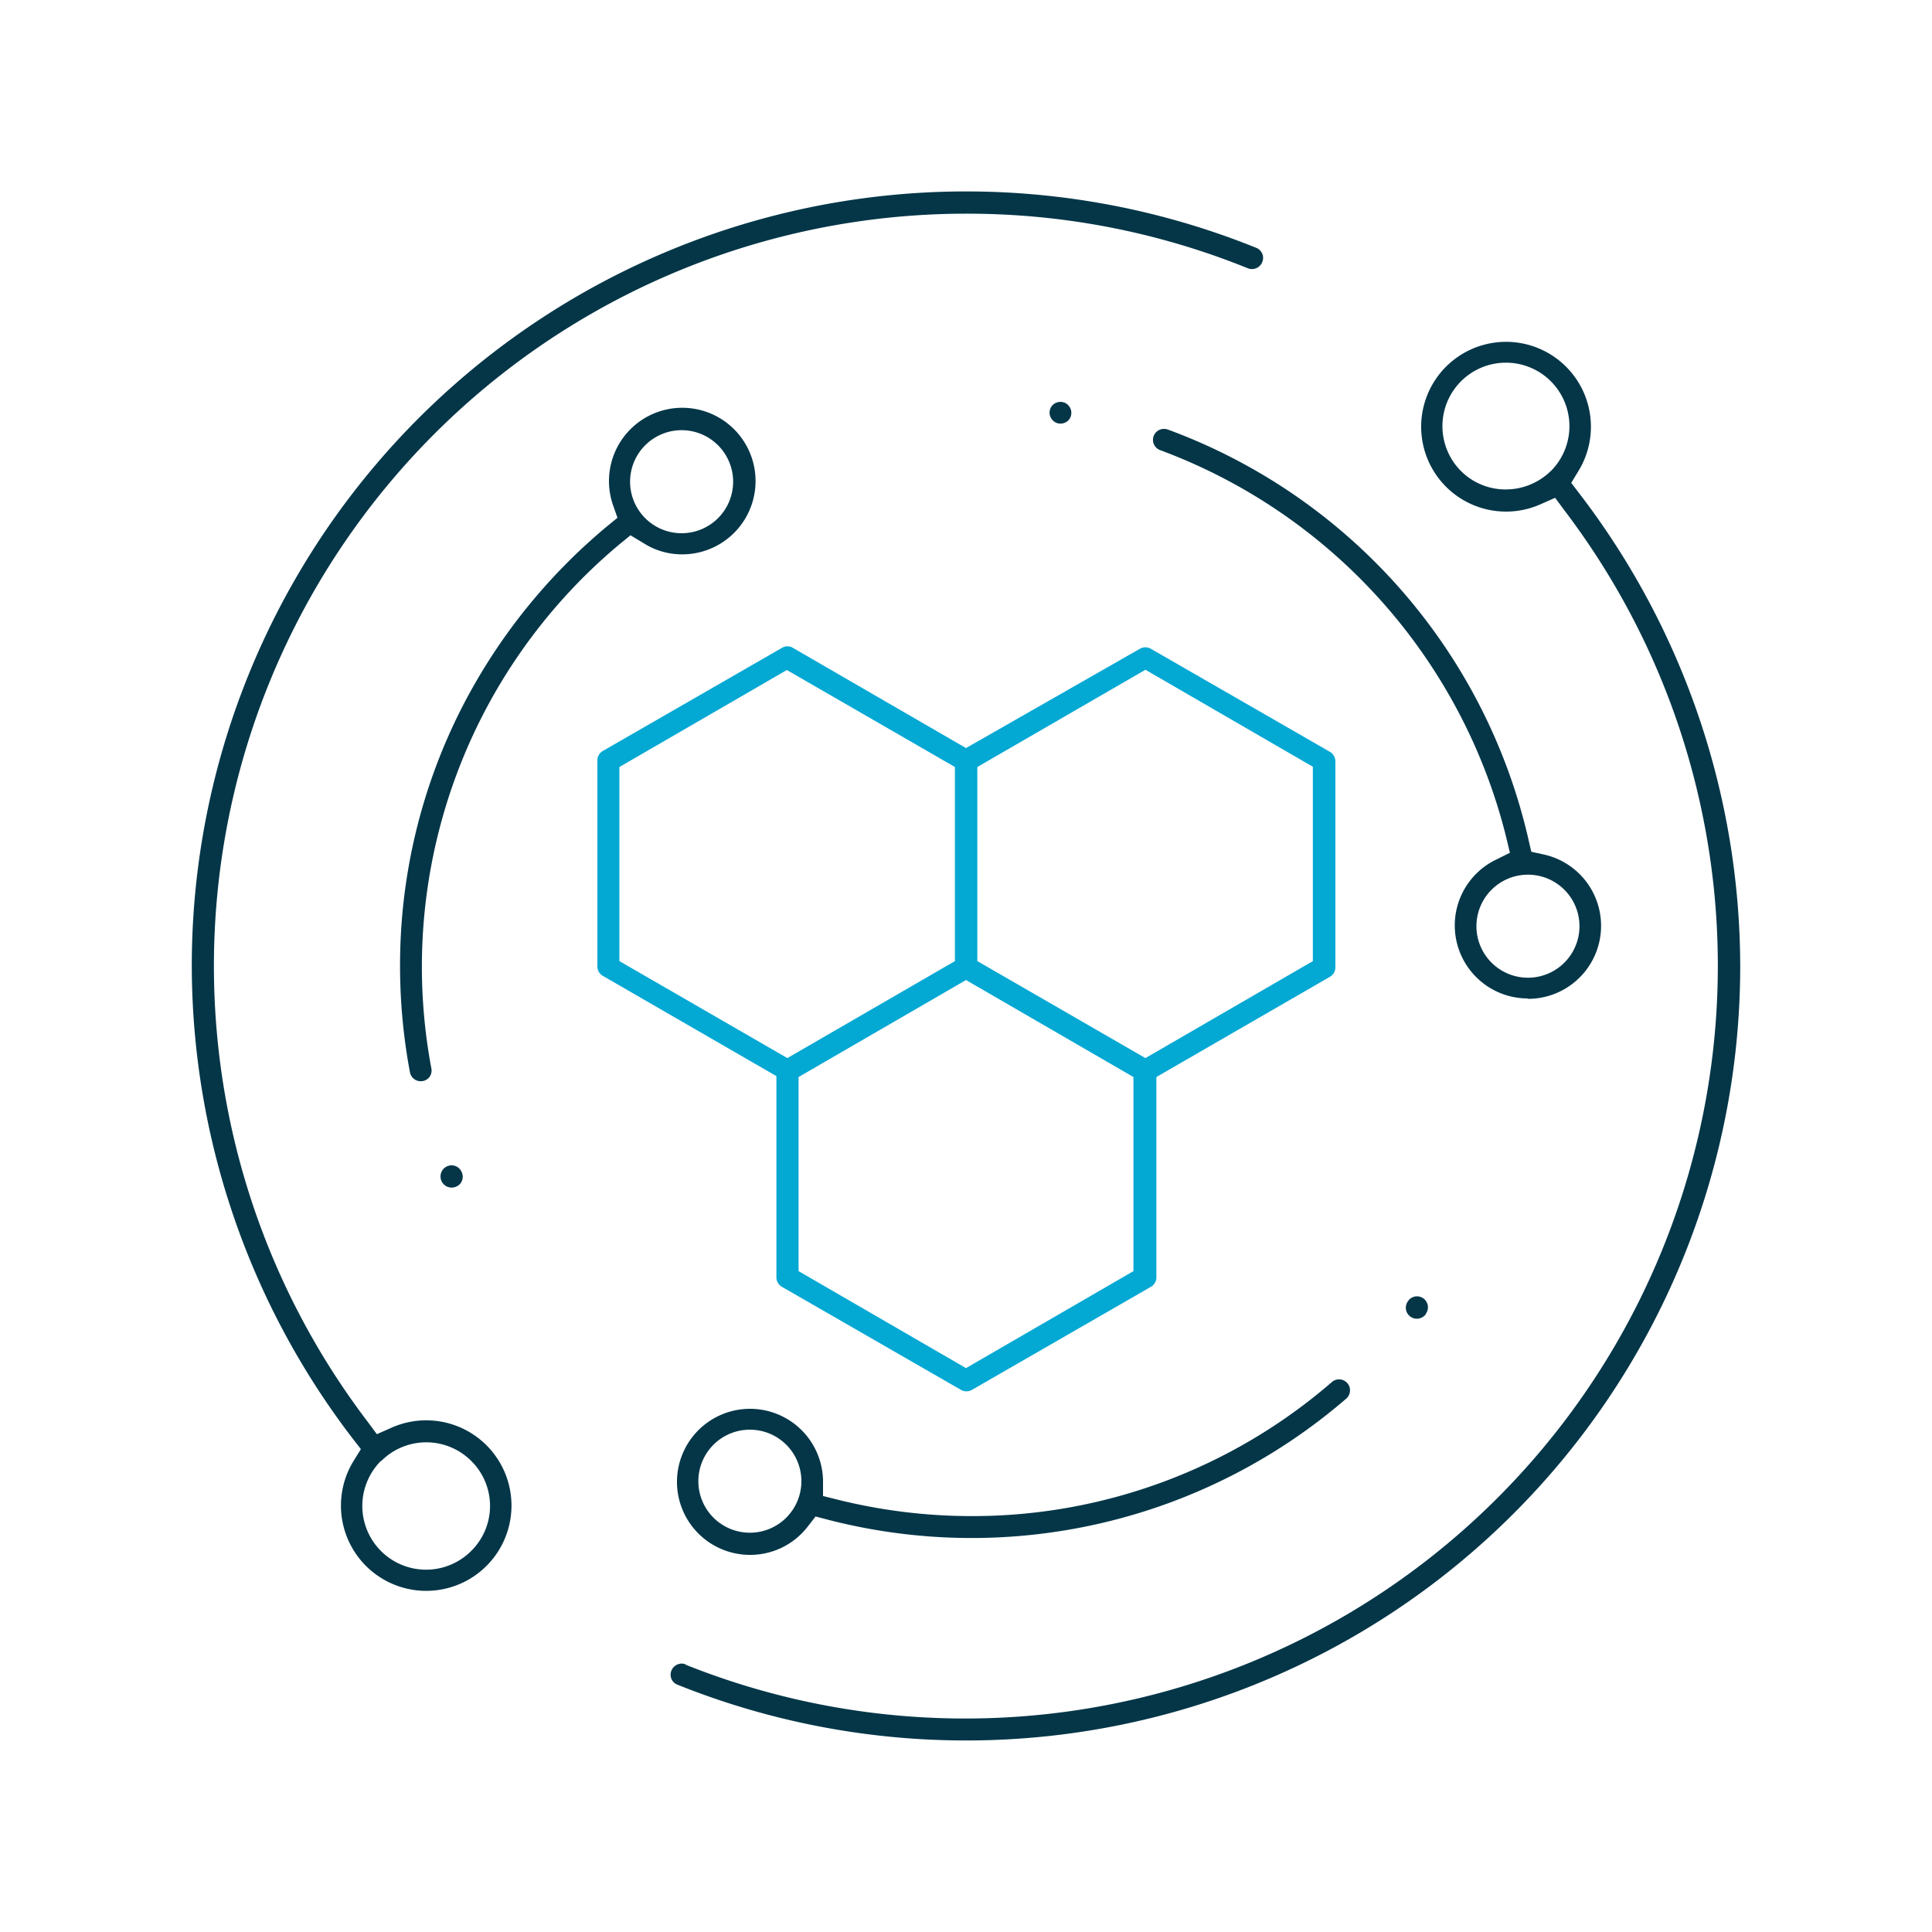
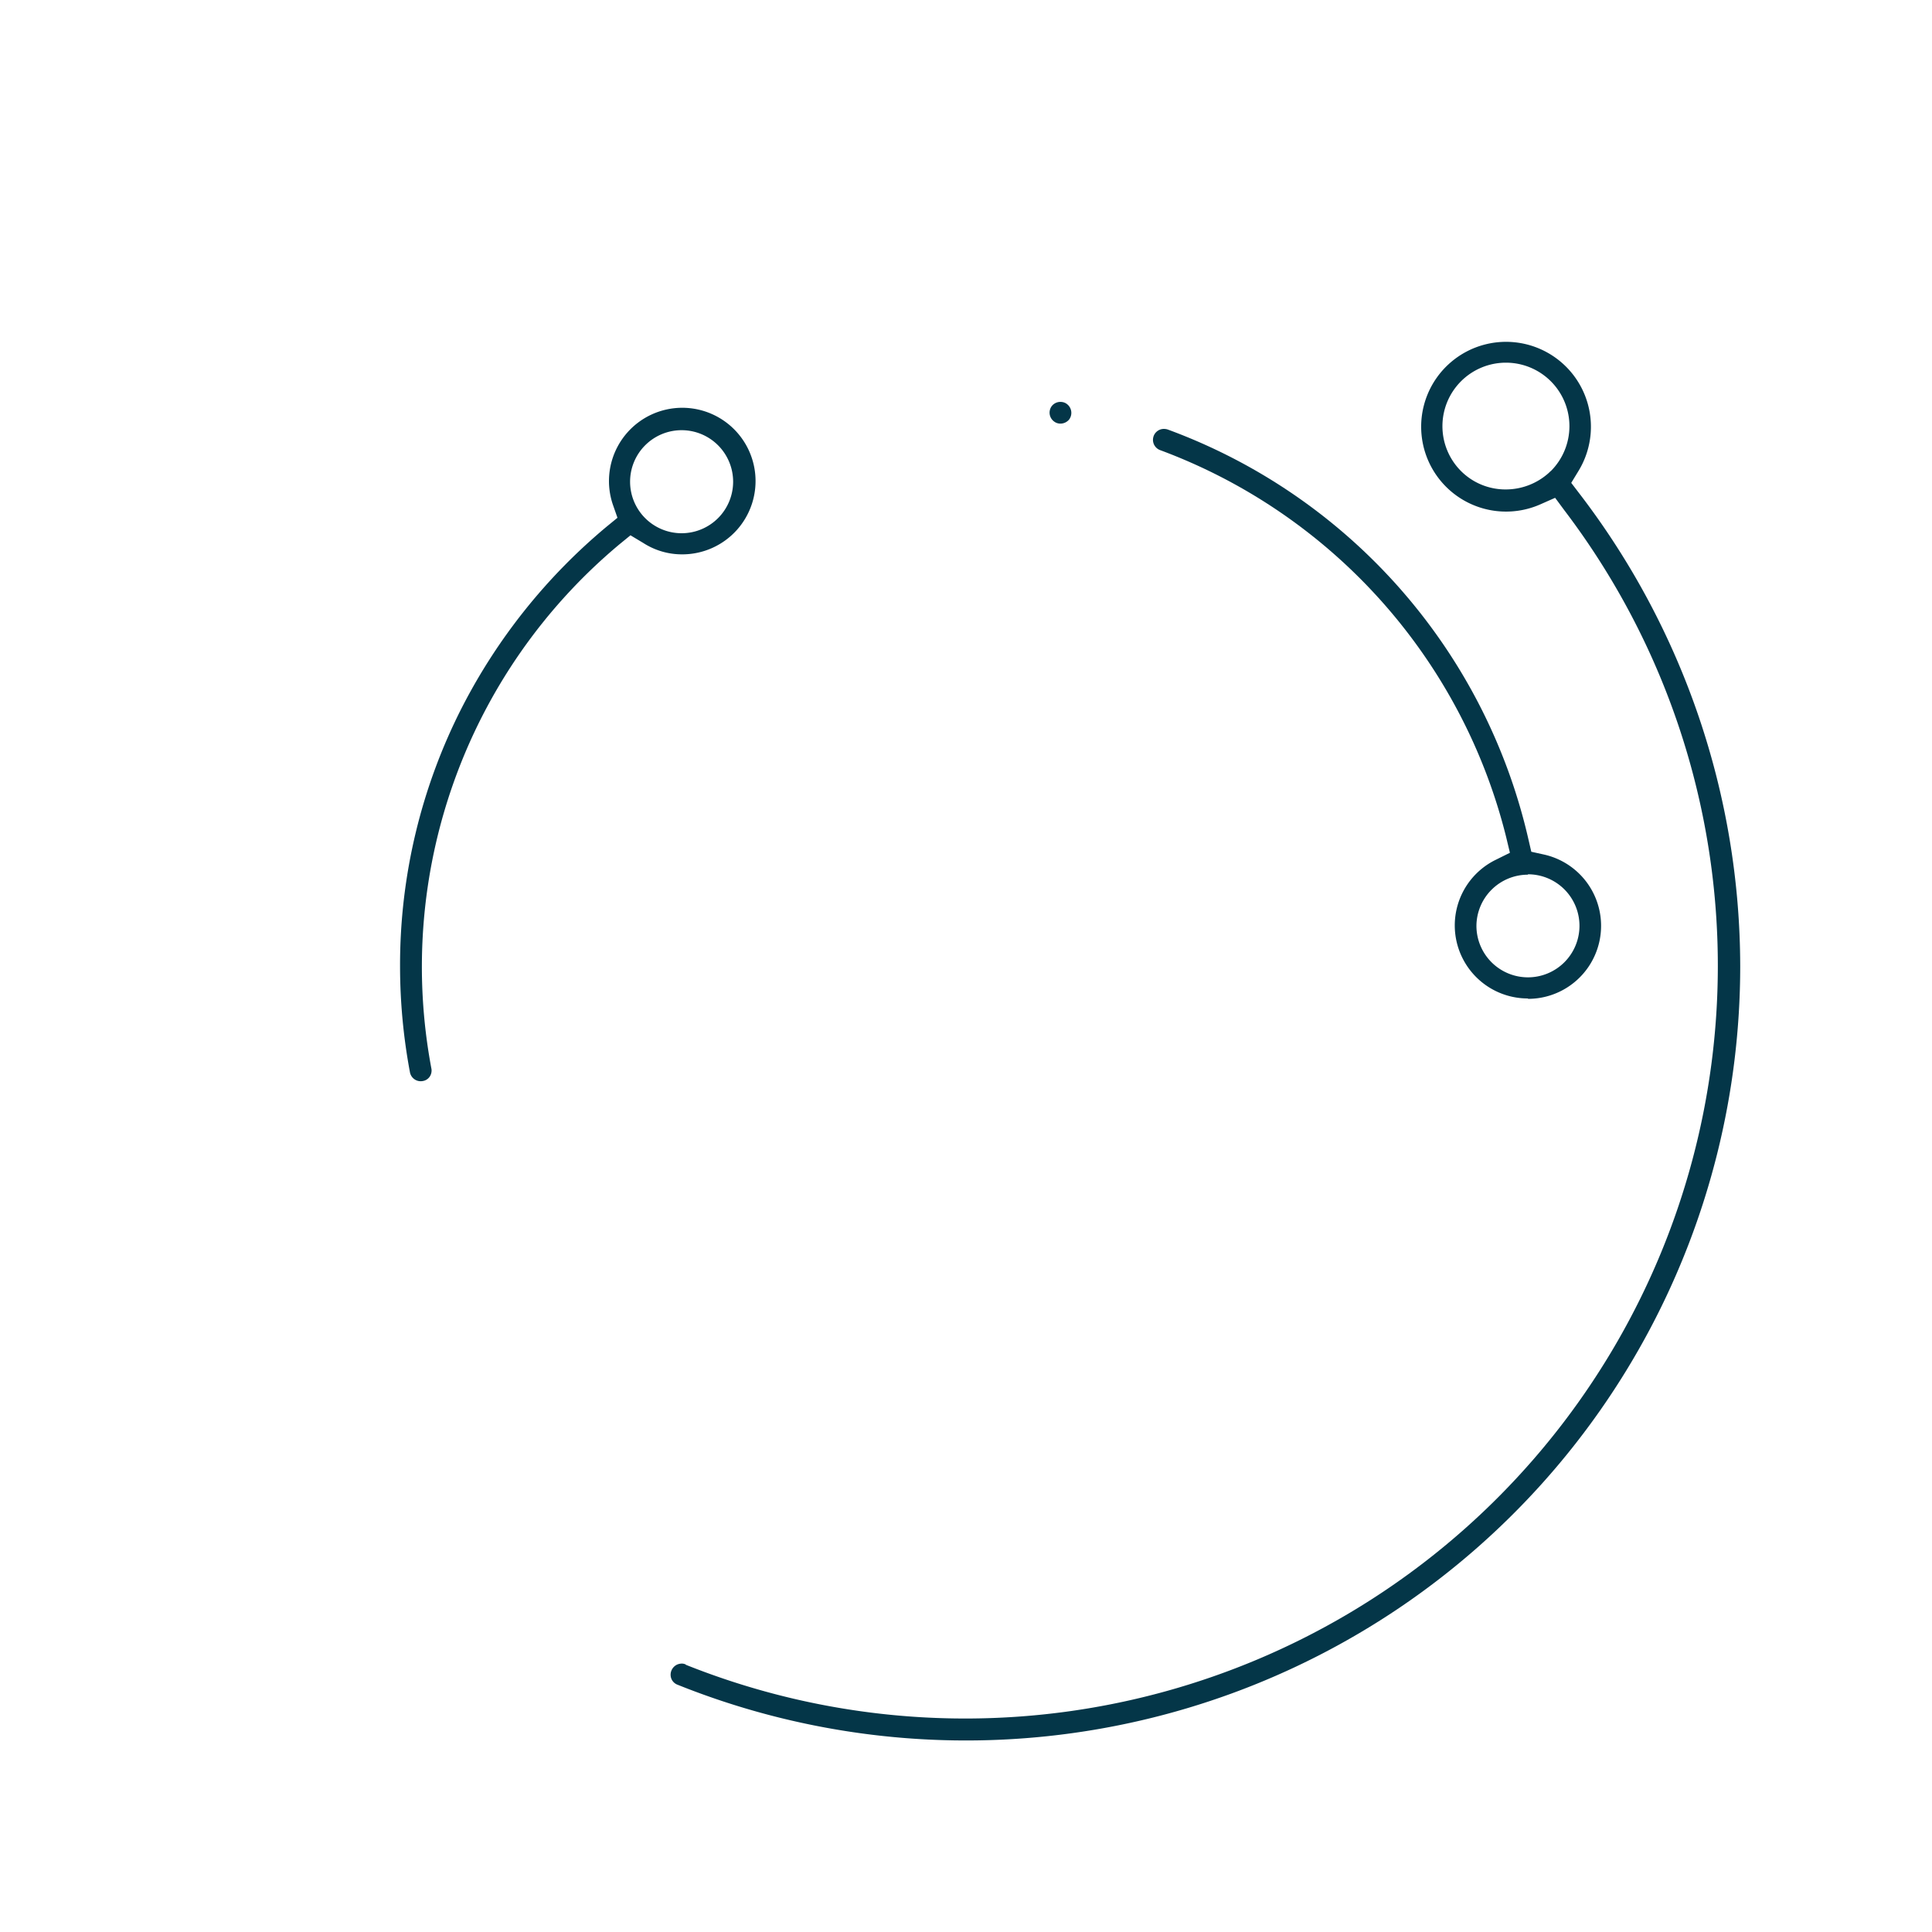
<svg xmlns="http://www.w3.org/2000/svg" id="Blue_Icons" data-name="Blue Icons" viewBox="0 0 150 150">
  <defs>
    <style>.cls-1{fill:#043648;}.cls-2{fill:#03a8d3;}</style>
  </defs>
-   <path class="cls-1" d="M98,20.35a.84.84,0,0,0-.47-1.11A60.12,60.12,0,0,0,14.89,75a60.44,60.44,0,0,0,12.47,36.66l.66.85-.57.92a6.62,6.62,0,1,0,2.94-2.58l-1.13.5-.74-1A58.41,58.41,0,0,1,75,16.59a58,58,0,0,1,21.86,4.23A.86.86,0,0,0,98,20.35ZM29.61,113.42l.18-.17a4.94,4.94,0,0,1,6.79.17,4.91,4.91,0,0,1,0,7h0a4.93,4.93,0,0,1-7-7Z" />
  <path class="cls-1" d="M53.24,129.23a.71.71,0,0,0-.32-.07,1,1,0,0,0-.33.07.88.88,0,0,0-.46.47.86.86,0,0,0,0,.65.83.83,0,0,0,.47.45A60.11,60.11,0,0,0,135.11,75a60.44,60.44,0,0,0-12.47-36.66l-.65-.85.56-.92a6.59,6.59,0,1,0-2.94,2.58l1.13-.5.74,1a58.44,58.44,0,0,1-68.24,89.6Zm67.15-92.65-.18.17A5,5,0,0,1,116.89,38a4.88,4.88,0,0,1-3.47-1.44,4.93,4.93,0,1,1,7,0Z" />
-   <path class="cls-1" d="M65.06,116.44l-1.16-.29,0-1.2a5.67,5.67,0,1,0-5.66,5.77,5.63,5.63,0,0,0,4.45-2.17l.63-.81,1,.26a44.5,44.5,0,0,0,40.2-9.41.84.84,0,0,0,.29-.58.82.82,0,0,0-.2-.62.85.85,0,0,0-1.2-.09,42.64,42.64,0,0,1-27.94,10.41A43.19,43.19,0,0,1,65.06,116.44ZM58.22,119a4,4,0,1,1,4-4A4,4,0,0,1,58.22,119Z" />
-   <path class="cls-1" d="M110.7,102a.85.85,0,0,0-1.3-1.09l-.09.12a.85.85,0,0,0,1.39,1Z" />
-   <path class="cls-1" d="M34.74,90.54a.86.86,0,0,0,.65,1.6.8.8,0,0,0,.47-.45.82.82,0,0,0,0-.65A.85.85,0,0,0,34.74,90.54Z" />
  <path class="cls-1" d="M48.07,42.28l.88-.72,1,.6a5.54,5.54,0,0,0,3,.88,5.69,5.69,0,1,0-5.36-3.84l.35,1-.83.68a45,45,0,0,0-11.22,14A44,44,0,0,0,31.06,75a44.7,44.7,0,0,0,.77,8.26.85.85,0,0,0,1,.67.8.8,0,0,0,.54-.35A.85.85,0,0,0,33.5,83,42.73,42.73,0,0,1,48.07,42.28Zm4.85-8.88a4,4,0,1,1-4,4A4,4,0,0,1,52.92,33.4Z" />
-   <path class="cls-1" d="M118.63,77.55a5.67,5.67,0,0,0,1.26-11.2l-1-.22-.22-.95a44.46,44.46,0,0,0-28-31.83,1,1,0,0,0-.29-.05.85.85,0,0,0-.3,1.65A43.16,43.16,0,0,1,116.94,65l.29,1.21-1.11.55a5.67,5.67,0,0,0,2.51,10.76Zm0-9.64a4,4,0,1,1-4,4A4,4,0,0,1,118.63,67.91Z" />
-   <path class="cls-2" d="M89.35,99.91a.83.83,0,0,0,.43-.73V83.62l13.47-7.78a.85.85,0,0,0,.43-.73v-16a.86.86,0,0,0-.43-.74l-13.9-8a.86.86,0,0,0-.85,0L75,58.08,61.56,50.3a.82.82,0,0,0-.43-.12.81.81,0,0,0-.42.12l-13.9,8a.86.86,0,0,0-.43.74v16a.85.85,0,0,0,.43.73l13.47,7.78V99.18a.85.85,0,0,0,.43.73l13.9,8a.86.86,0,0,0,.85,0ZM75.88,59.55,88.93,52l13,7.53V74.62l-13,7.53L75.88,74.62ZM48.09,74.62V59.55l13-7.53,13.05,7.53V74.62L61.13,82.15ZM62,98.69V83.62L75,76.09l13,7.53V98.69l-13,7.53Z" />
+   <path class="cls-1" d="M118.63,77.55a5.67,5.67,0,0,0,1.26-11.2l-1-.22-.22-.95a44.46,44.46,0,0,0-28-31.83,1,1,0,0,0-.29-.05.85.85,0,0,0-.3,1.65A43.16,43.16,0,0,1,116.94,65l.29,1.21-1.11.55a5.67,5.67,0,0,0,2.51,10.76m0-9.64a4,4,0,1,1-4,4A4,4,0,0,1,118.63,67.91Z" />
  <path class="cls-1" d="M83,32.58a.86.86,0,0,0-.15-1.2h0a.79.79,0,0,0-.41-.17.85.85,0,0,0-.79.33l0,0a.85.85,0,0,0,.17,1.17.81.81,0,0,0,.51.18A.89.89,0,0,0,83,32.58Z" />
</svg>